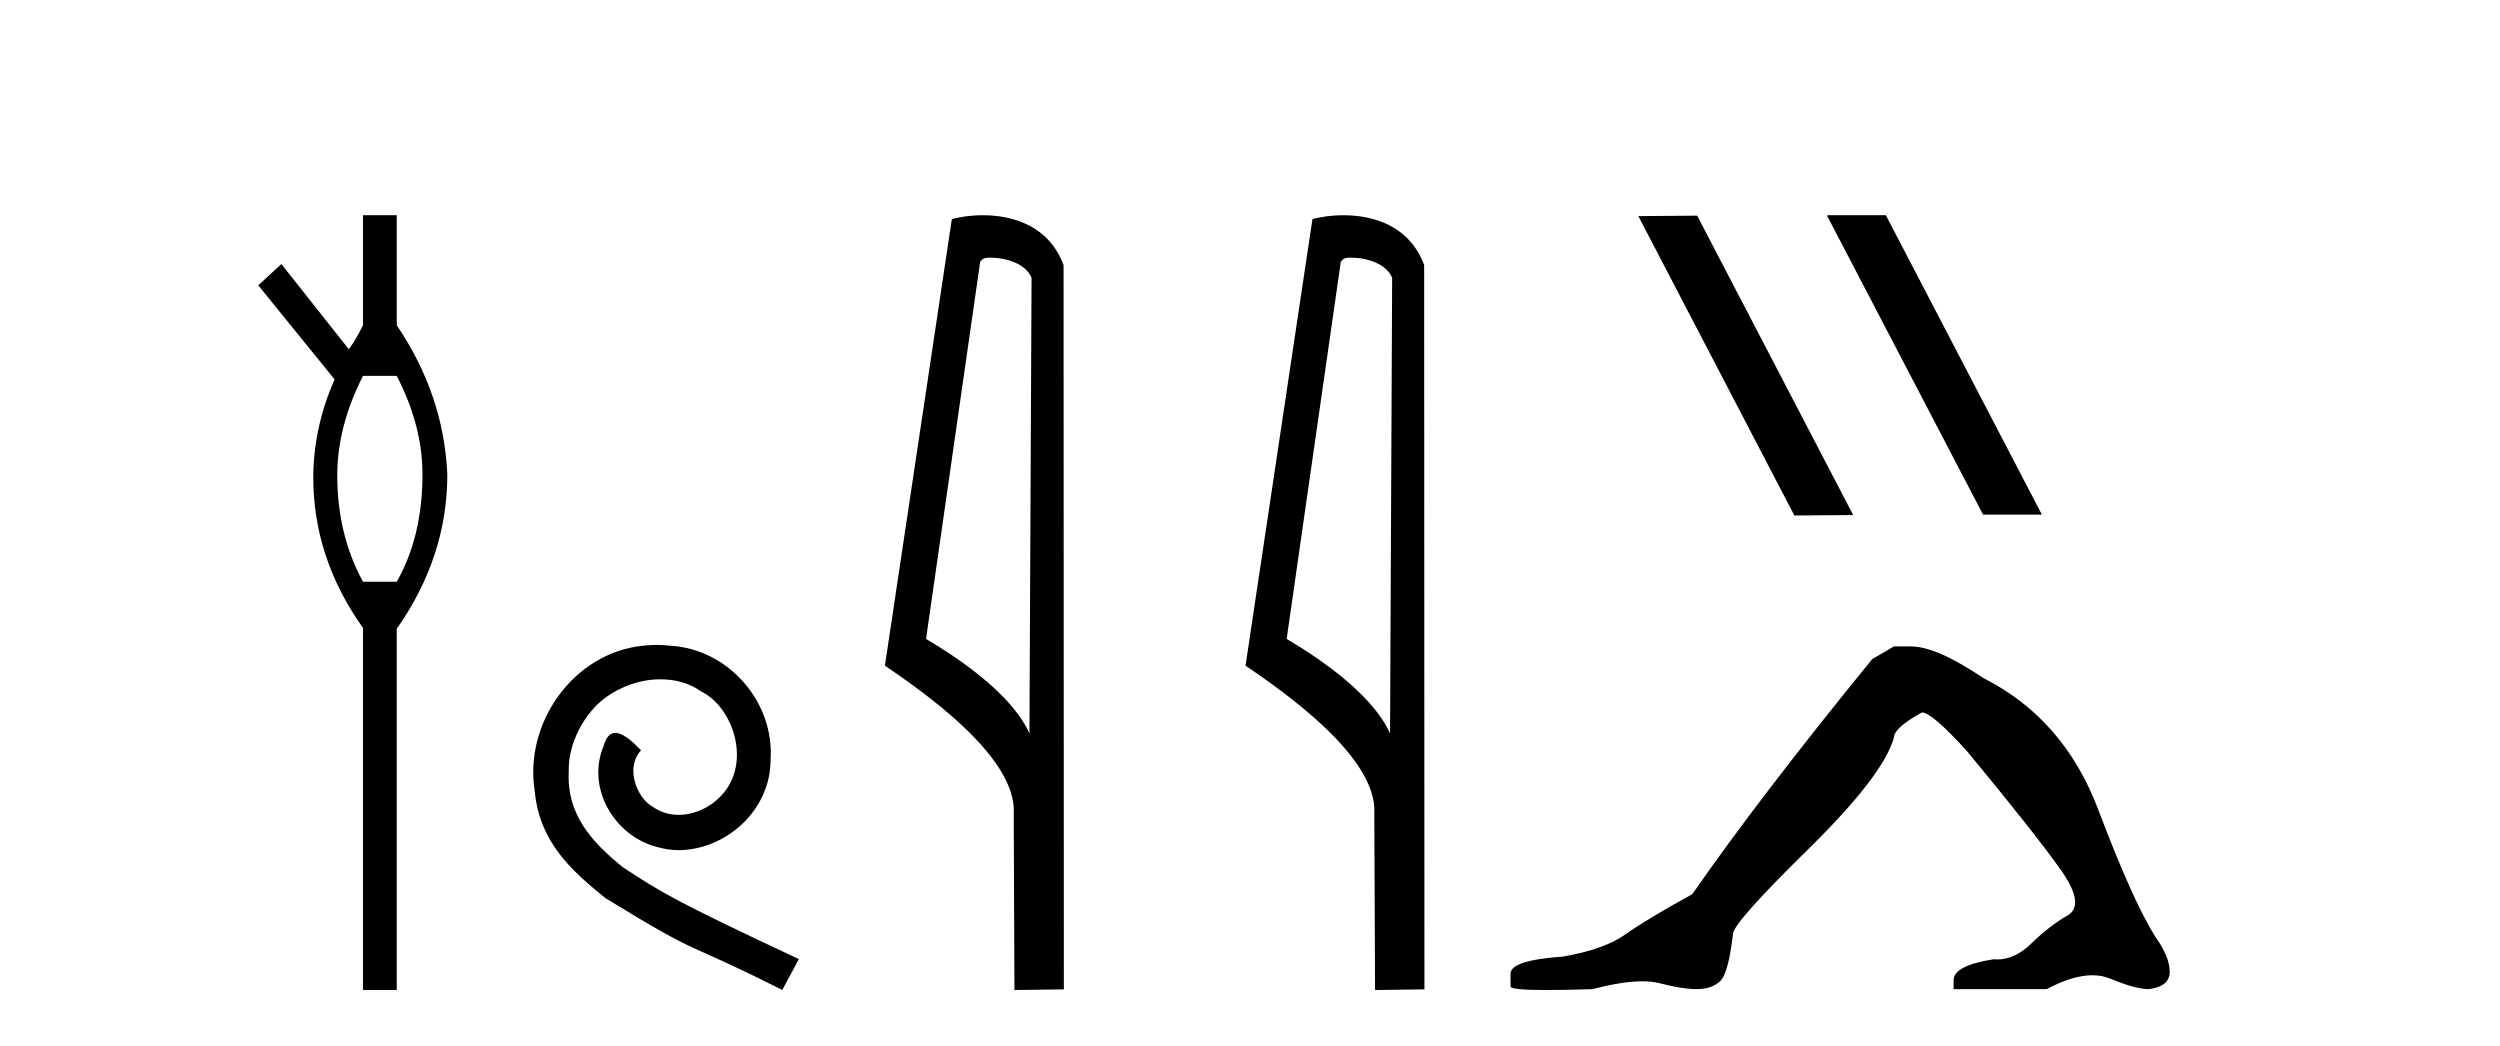
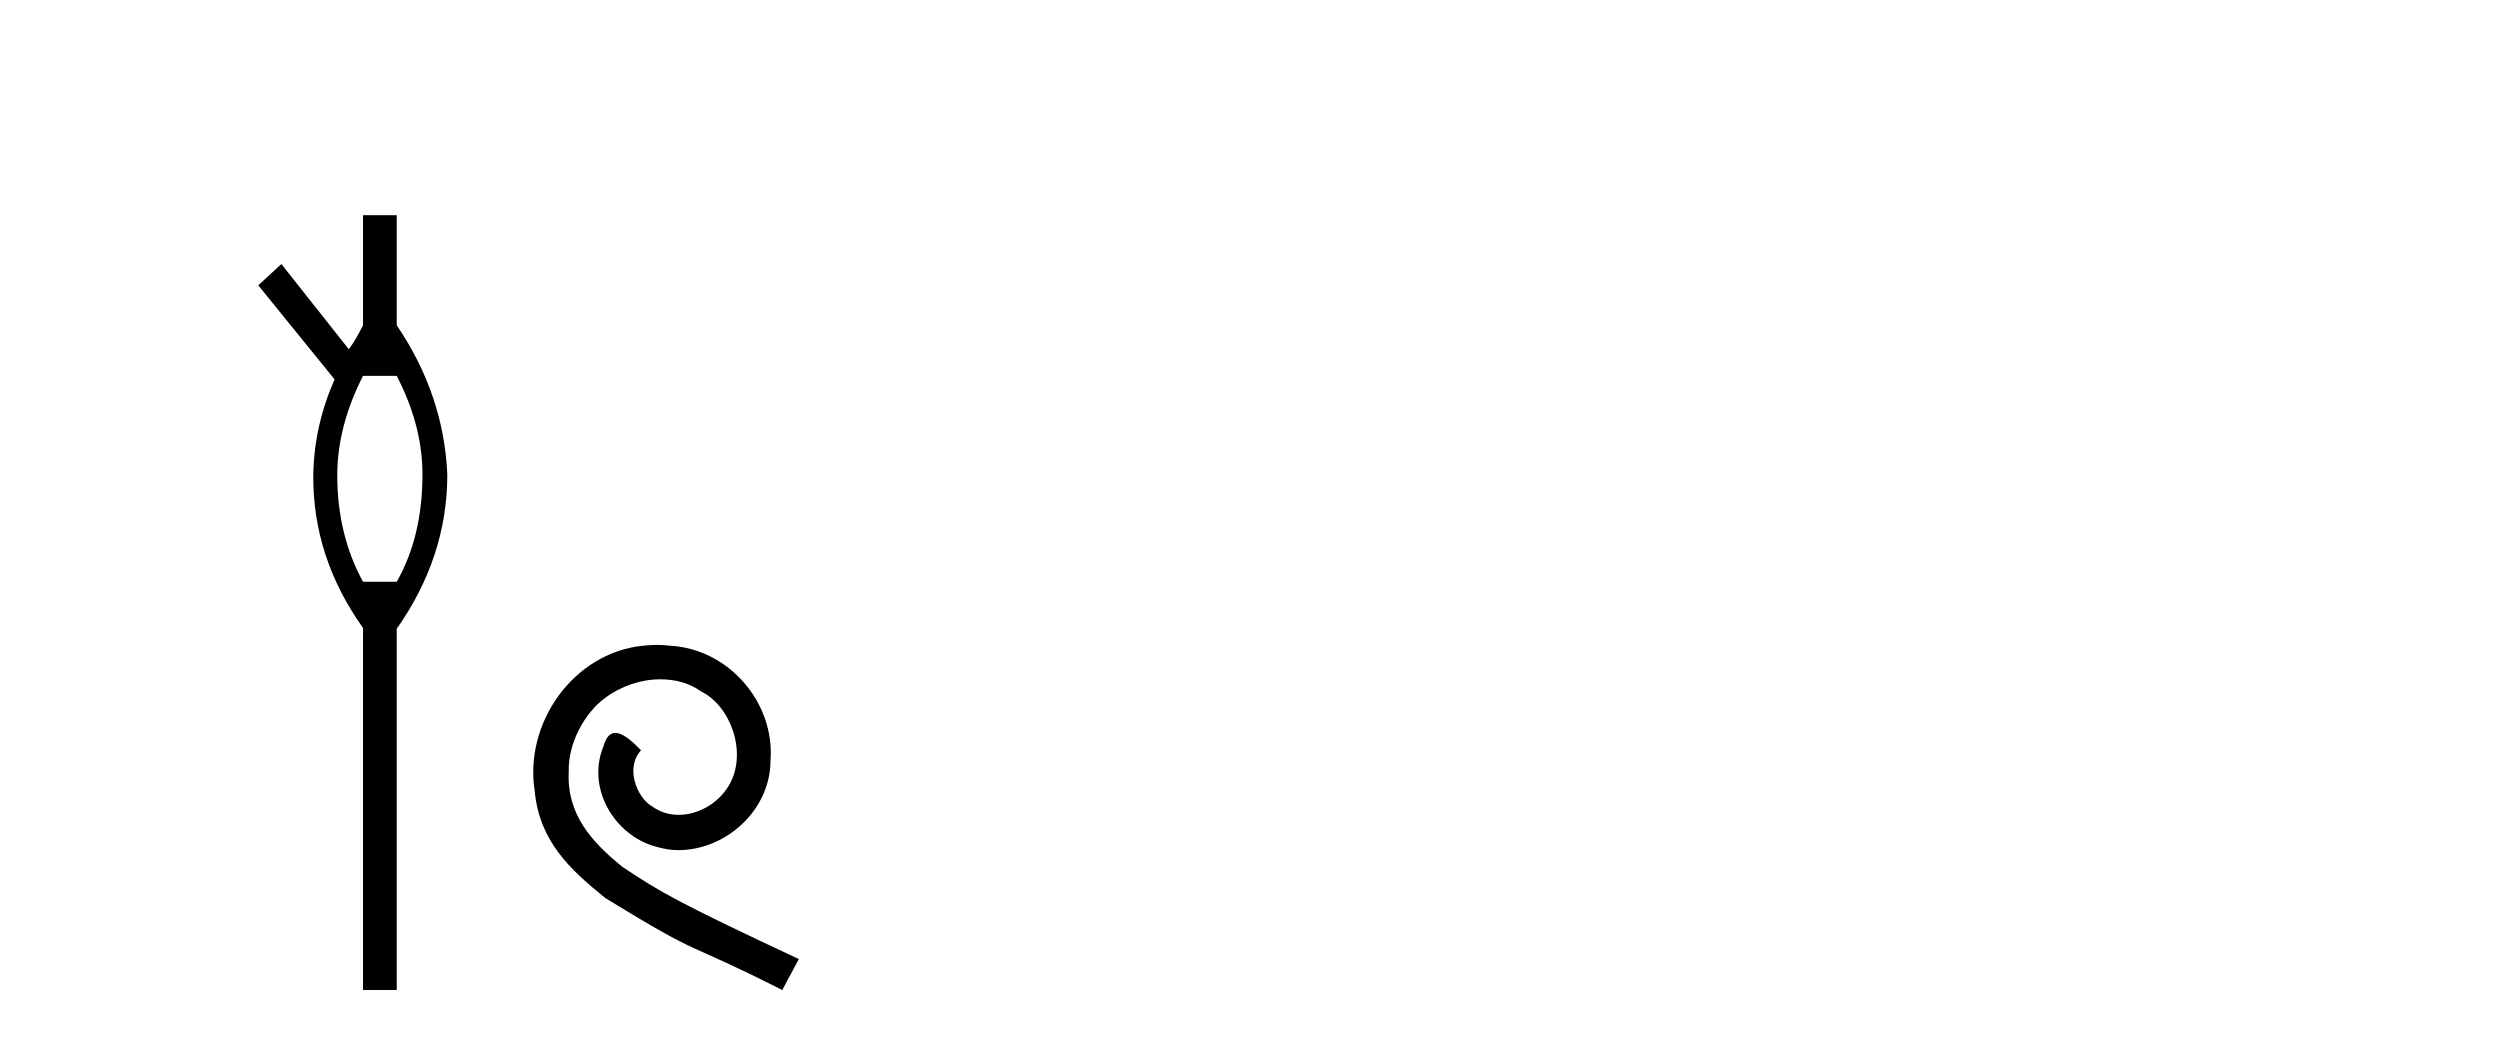
<svg xmlns="http://www.w3.org/2000/svg" width="98.0" height="41.0">
  <path d="M 15.552 14.734 Q 16.561 16.682 16.561 18.596 Q 16.561 21.031 15.552 22.805 L 14.23 22.805 Q 13.221 20.962 13.221 18.631 Q 13.221 16.717 14.23 14.734 ZM 14.23 8.437 L 14.23 12.751 Q 13.916 13.377 13.673 13.69 L 11.029 10.35 L 10.124 11.185 L 13.116 14.873 Q 12.316 16.682 12.281 18.596 Q 12.246 21.831 14.23 24.615 L 14.23 38.809 L 15.552 38.809 L 15.552 24.649 Q 17.535 21.831 17.535 18.596 Q 17.395 15.465 15.552 12.751 L 15.552 8.437 Z" style="fill:#000000;stroke:none" />
  <path d="M 25.745 25.279 C 25.558 25.279 25.37 25.297 25.182 25.314 C 22.466 25.604 20.535 28.354 20.962 31.019 C 21.15 33.001 22.38 34.111 23.73 35.205 C 27.744 37.665 26.617 36.759 30.665 38.809 L 31.315 37.596 C 26.497 35.341 25.916 34.983 24.413 33.992 C 23.183 33.001 22.209 31.908 22.295 30.251 C 22.261 29.106 22.944 27.927 23.713 27.364 C 24.328 26.902 25.113 26.629 25.882 26.629 C 26.463 26.629 27.01 26.766 27.488 27.107 C 28.701 27.705 29.367 29.687 28.479 30.934 C 28.069 31.532 27.334 31.942 26.6 31.942 C 26.241 31.942 25.882 31.839 25.575 31.617 C 24.96 31.276 24.498 30.08 25.13 29.414 C 24.84 29.106 24.43 28.73 24.123 28.73 C 23.918 28.73 23.764 28.884 23.661 29.243 C 22.978 30.883 24.071 32.745 25.711 33.189 C 26.002 33.274 26.292 33.326 26.583 33.326 C 28.462 33.326 30.204 31.754 30.204 29.807 C 30.375 27.534 28.564 25.45 26.292 25.314 C 26.121 25.297 25.933 25.279 25.745 25.279 Z" style="fill:#000000;stroke:none" />
-   <path d="M 38.824 10.1 C 39.449 10.1 40.214 10.34 40.437 10.89 L 40.354 28.751 L 40.354 28.751 C 40.038 28.034 39.097 26.699 36.301 25.046 L 38.423 10.263 C 38.523 10.157 38.52 10.1 38.824 10.1 ZM 40.354 28.751 L 40.354 28.751 C 40.354 28.751 40.354 28.751 40.354 28.751 L 40.354 28.751 L 40.354 28.751 ZM 38.527 8.437 C 38.049 8.437 37.618 8.505 37.312 8.588 L 34.689 26.094 C 36.077 27.044 39.89 29.648 39.738 31.91 L 39.766 38.809 L 41.703 38.783 L 41.692 10.393 C 41.116 8.837 39.685 8.437 38.527 8.437 Z" style="fill:#000000;stroke:none" />
-   <path d="M 52.96 10.1 C 53.584 10.1 54.349 10.34 54.572 10.89 L 54.49 28.751 L 54.49 28.751 C 54.173 28.034 53.232 26.699 50.437 25.046 L 52.559 10.263 C 52.658 10.157 52.656 10.1 52.96 10.1 ZM 54.49 28.751 L 54.49 28.751 C 54.49 28.751 54.49 28.751 54.49 28.751 L 54.49 28.751 L 54.49 28.751 ZM 52.663 8.437 C 52.185 8.437 51.753 8.505 51.448 8.588 L 48.825 26.094 C 50.212 27.044 54.025 29.648 53.873 31.91 L 53.902 38.809 L 55.838 38.783 L 55.827 10.393 C 55.252 8.837 53.821 8.437 52.663 8.437 Z" style="fill:#000000;stroke:none" />
-   <path d="M 71.654 8.437 L 71.62 8.454 L 77.736 20.173 L 80.042 20.173 L 73.926 8.437 ZM 66.529 8.454 L 64.223 8.471 L 70.339 20.207 L 72.645 20.19 L 66.529 8.454 Z" style="fill:#000000;stroke:none" />
-   <path d="M 74.241 25.34 L 73.391 25.837 Q 68.996 31.224 66.337 35.052 Q 64.53 36.045 63.714 36.629 Q 62.899 37.214 61.269 37.498 Q 59.213 37.64 59.213 38.171 L 59.213 38.207 L 59.213 38.668 Q 59.189 38.809 60.631 38.809 Q 61.351 38.809 62.438 38.774 Q 63.596 38.467 64.376 38.467 Q 64.766 38.467 65.061 38.543 Q 65.947 38.774 66.515 38.774 Q 67.082 38.774 67.418 38.473 Q 67.755 38.171 67.932 36.612 Q 67.932 36.186 70.874 33.298 Q 73.816 30.409 74.241 28.92 Q 74.241 28.53 75.34 27.928 Q 75.73 27.928 77.112 29.452 Q 79.806 32.713 80.781 34.095 Q 81.756 35.478 81.047 35.885 Q 80.338 36.293 79.629 36.984 Q 78.986 37.611 78.285 37.611 Q 78.213 37.611 78.14 37.604 Q 76.581 37.852 76.581 38.419 L 76.581 38.774 L 80.232 38.774 Q 81.248 38.23 82.02 38.23 Q 82.406 38.23 82.73 38.366 Q 83.705 38.774 84.237 38.774 Q 85.052 38.668 85.052 38.1 Q 85.052 37.498 84.485 36.718 Q 83.599 35.3 82.252 31.738 Q 80.905 28.176 77.75 26.581 Q 75.907 25.34 74.915 25.34 Z" style="fill:#000000;stroke:none" />
</svg>